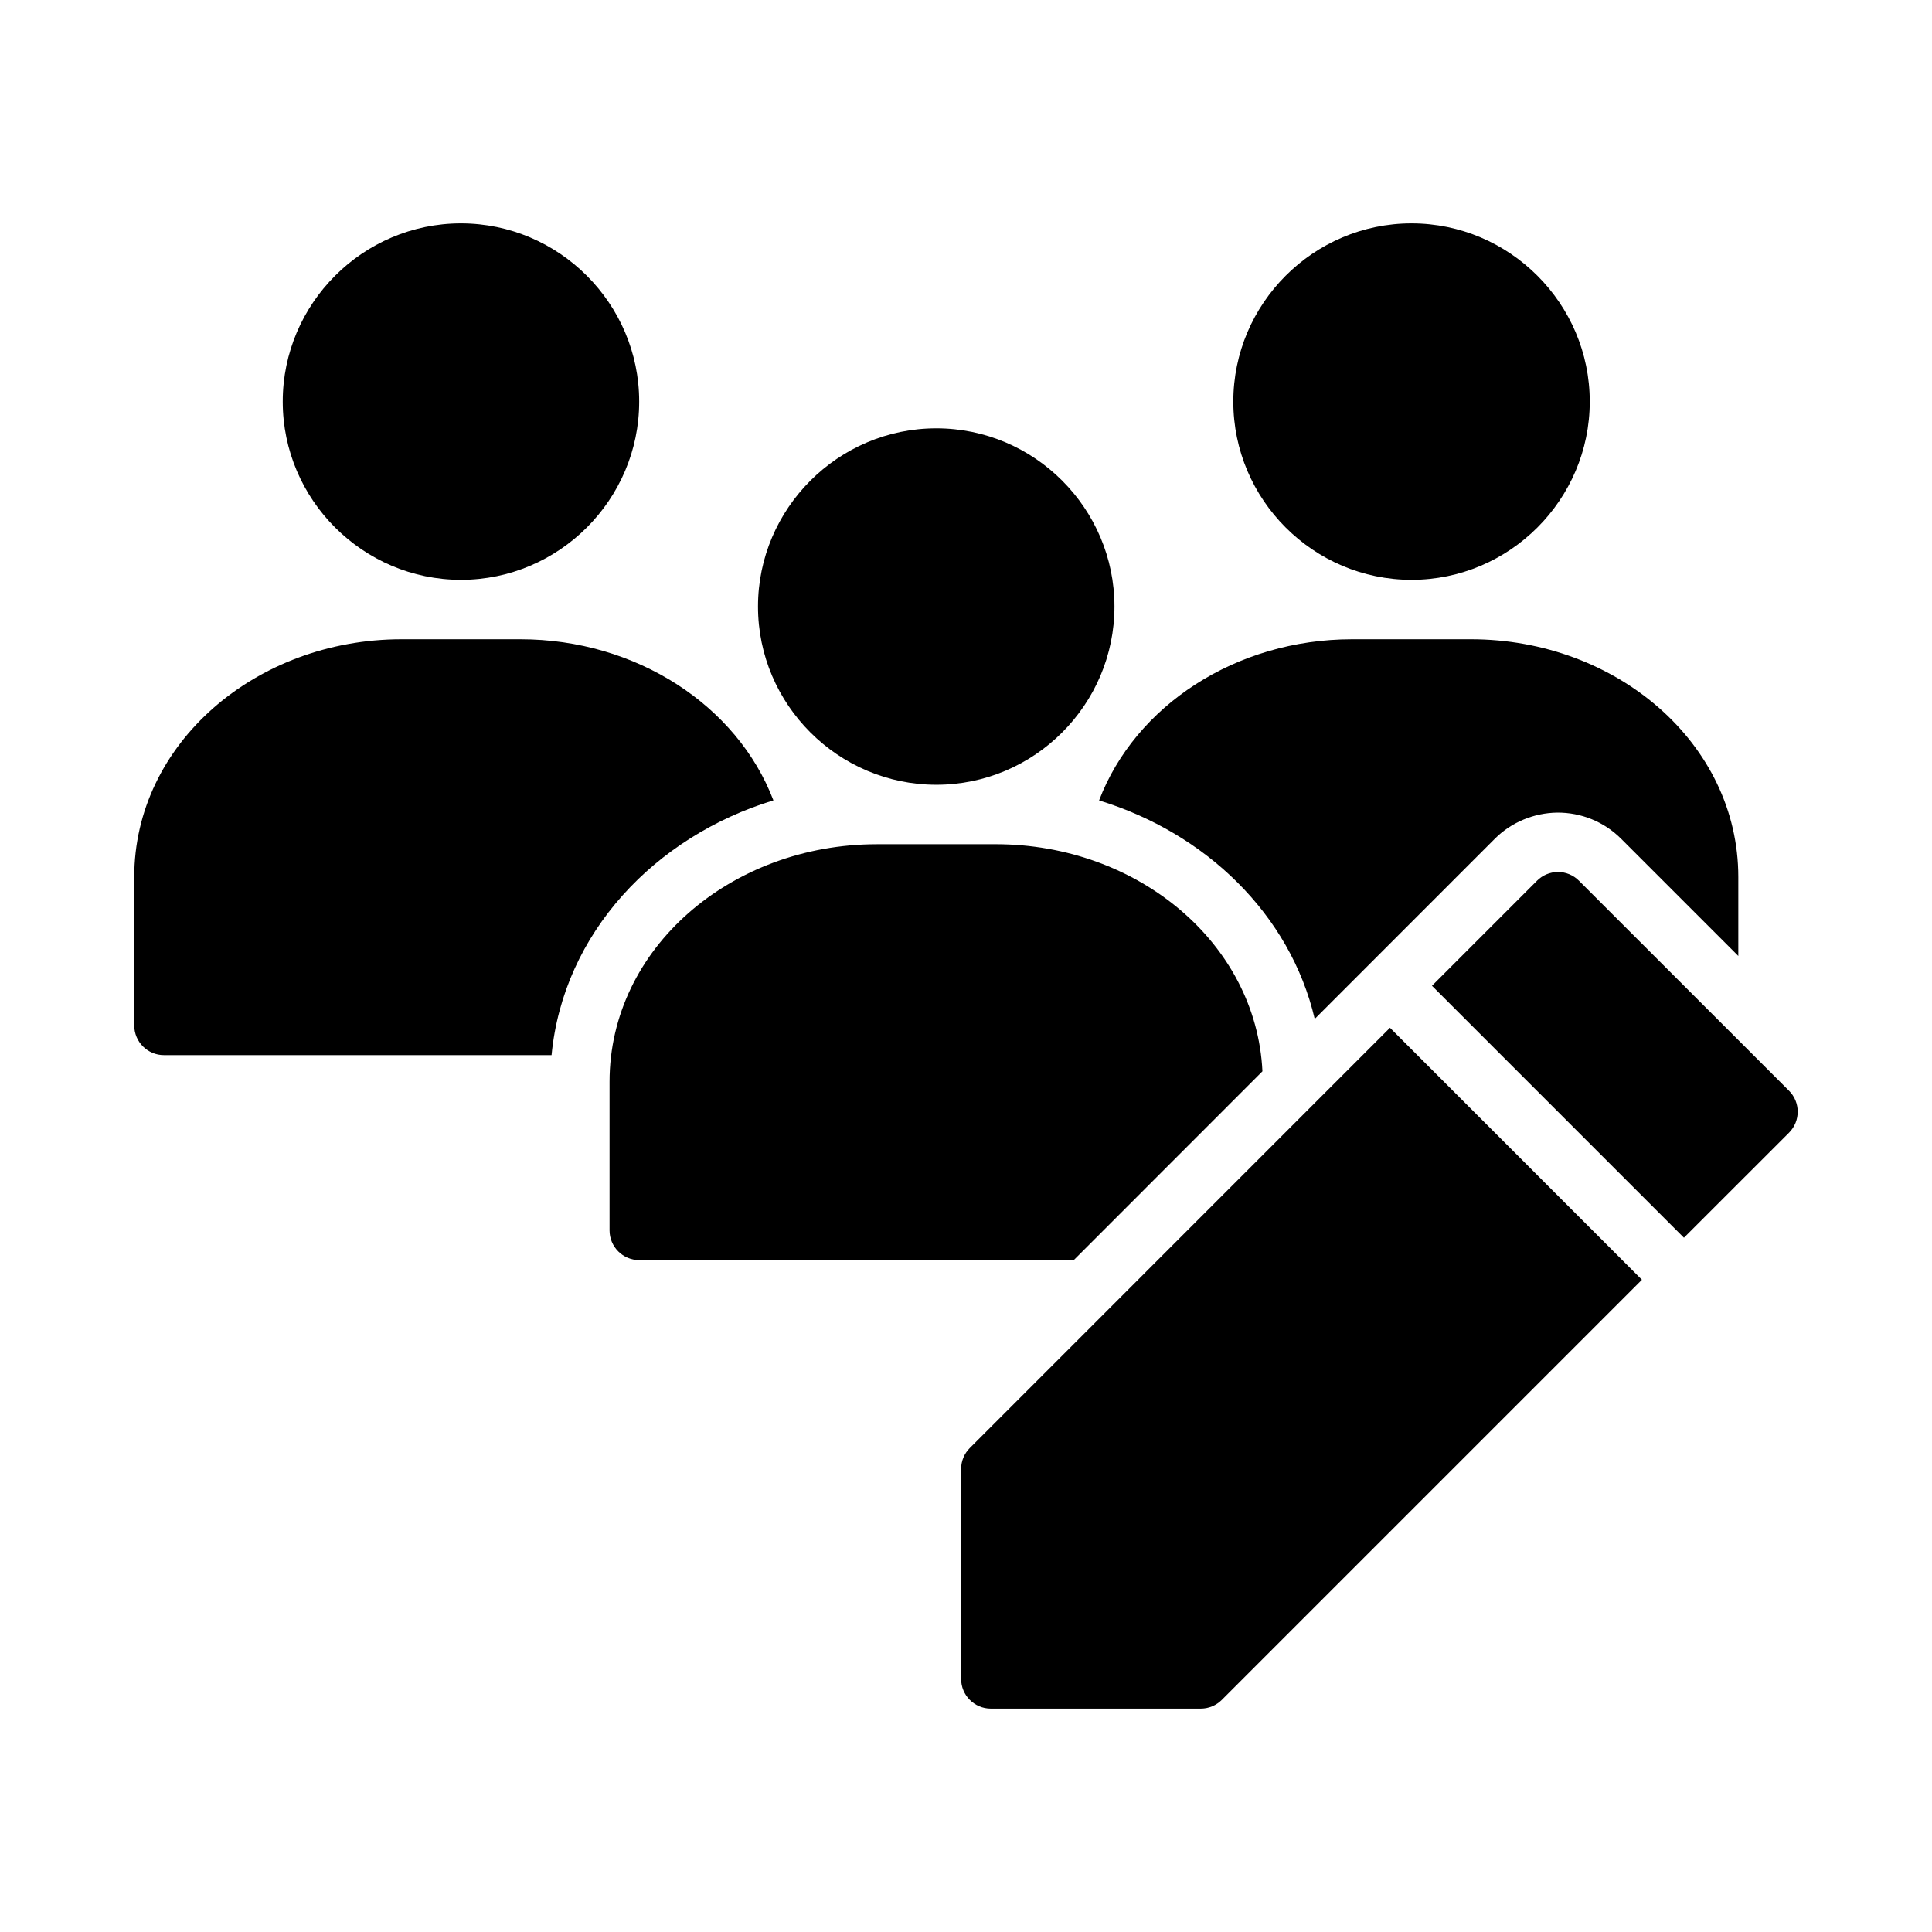
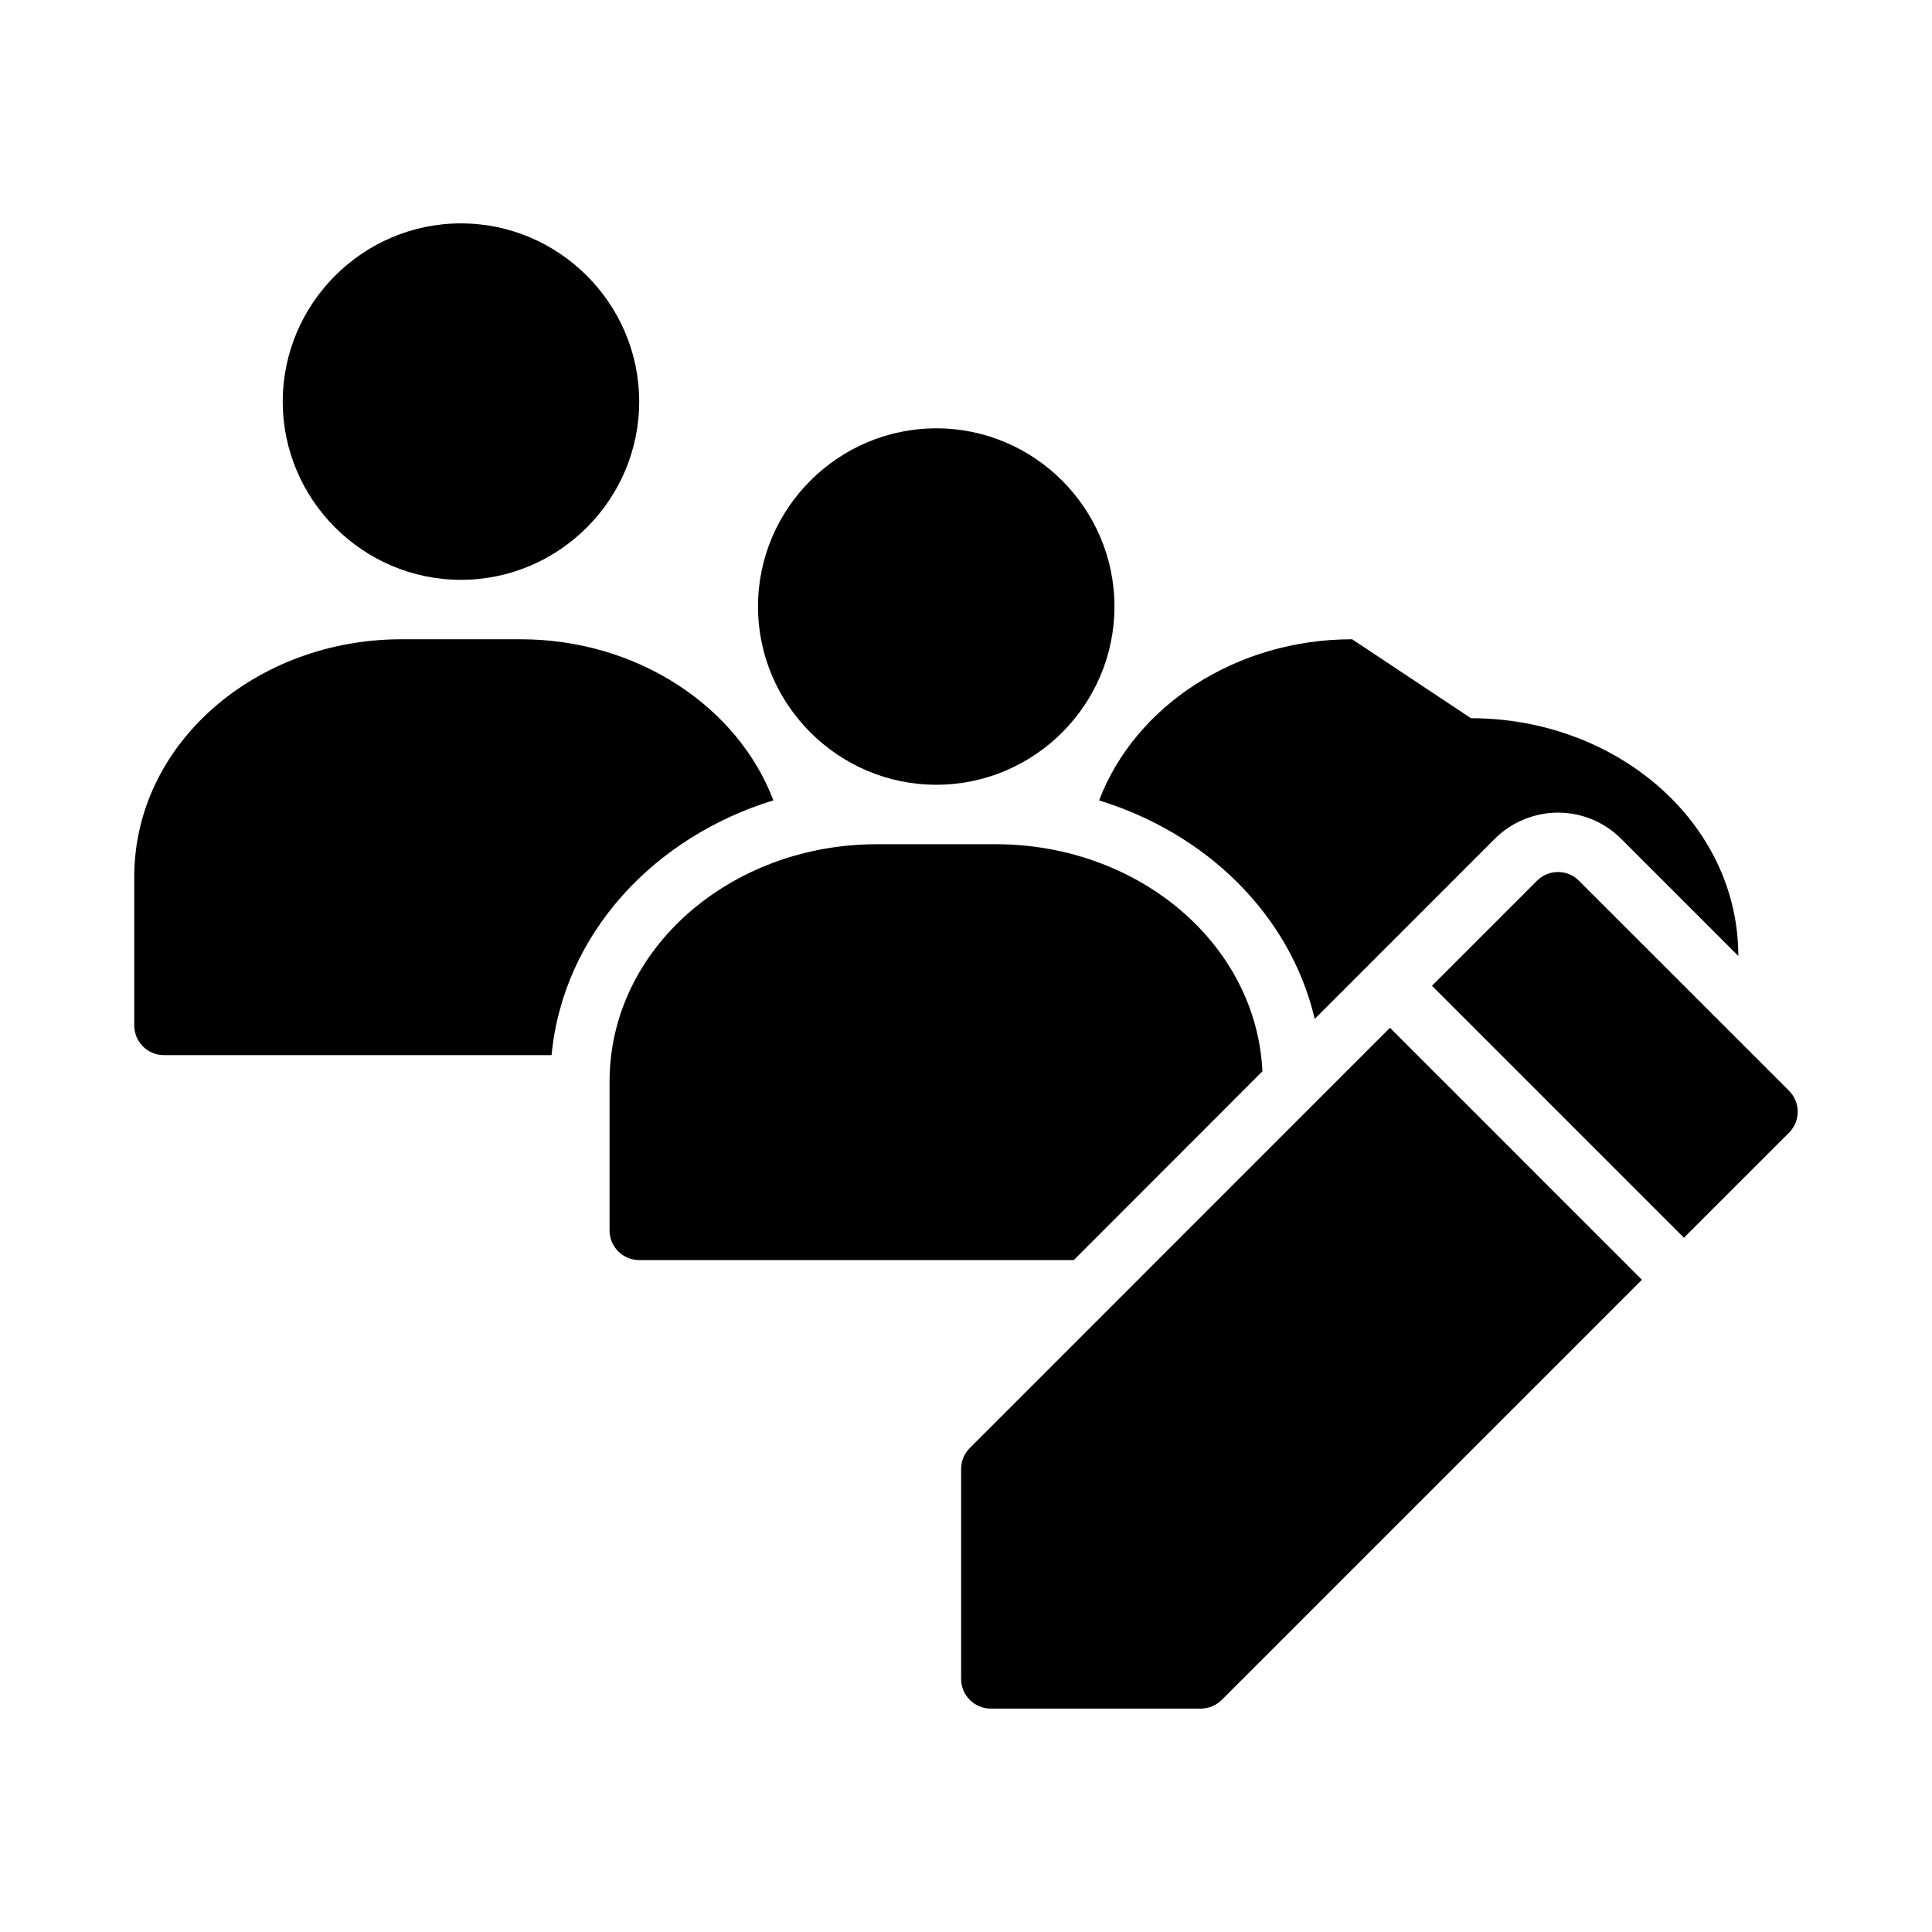
<svg xmlns="http://www.w3.org/2000/svg" fill="#000000" width="800px" height="800px" version="1.1" viewBox="144 144 512 512">
  <g>
    <path d="m392.14 257.51c-26.004 0-47.262 21.246-47.262 47.23 0 25.984 21.258 47.23 47.262 47.23 26.004 0 47.203-21.246 47.203-47.23 0-25.984-21.199-47.23-47.203-47.23z" />
    <path d="m376.37 367.73c-38.59 0-70.832 27.578-70.832 62.945v39.406c0.008 4.328 3.512 7.84 7.84 7.856h115.18c16.129-16.141 32.879-32.898 50-50.031-1.645-34.016-33.113-60.18-70.68-60.18z" />
    <path d="m266.16 203.2c-25.984 0-47.23 21.246-47.23 47.23s21.246 47.23 47.23 47.23c25.984 0 47.23-21.246 47.23-47.23s-21.246-47.23-47.23-47.23z" />
    <path d="m250.41 313.41c-38.59 0-70.832 27.641-70.832 63.008v39.359c0.02 4.348 3.555 7.859 7.902 7.84h102.69c3.109-32.387 27.426-57.93 58.793-67.512-9.559-25.074-36.262-42.695-67.051-42.695z" />
-     <path d="m518.07 203.2c-25.984 0-47.23 21.246-47.23 47.23s21.246 47.23 47.23 47.23c25.984 0 47.23-21.246 47.23-47.23s-21.246-47.23-47.23-47.23z" />
-     <path d="m502.32 313.41c-30.793 0-57.496 17.629-67.051 42.711 28.188 8.617 50.625 30.129 57.148 57.902 16.5-16.508 31.109-31.137 47.754-47.77 4.344-4.344 10.324-6.812 16.453-6.902 6.41-0.059 12.523 2.441 17.02 6.965l31.027 31.027v-20.926c0-35.367-32.258-63.008-70.848-63.008z" />
+     <path d="m502.32 313.41c-30.793 0-57.496 17.629-67.051 42.711 28.188 8.617 50.625 30.129 57.148 57.902 16.5-16.508 31.109-31.137 47.754-47.77 4.344-4.344 10.324-6.812 16.453-6.902 6.41-0.059 12.523 2.441 17.02 6.965l31.027 31.027c0-35.367-32.258-63.008-70.848-63.008z" />
    <path d="m556.82 375.09c-2.086 0.023-4.039 0.855-5.488 2.305-9.703 9.695-18.148 18.152-27.844 27.844l66.773 66.773c9.281-9.285 18.578-18.559 27.859-27.844 3.066-3.082 3.055-8.066-0.031-11.133l-55.641-55.625c-1.5-1.508-3.539-2.344-5.629-2.32zm-44.465 41.281c-38.629 38.629-78.148 78.152-111.33 111.35-1.473 1.461-2.305 3.445-2.32 5.519v55.656c-0.016 4.348 3.492 7.887 7.84 7.902h55.672c2.094 0 4.106-0.836 5.582-2.32 37.113-37.105 74.223-74.223 111.33-111.33z" />
  </g>
</svg>